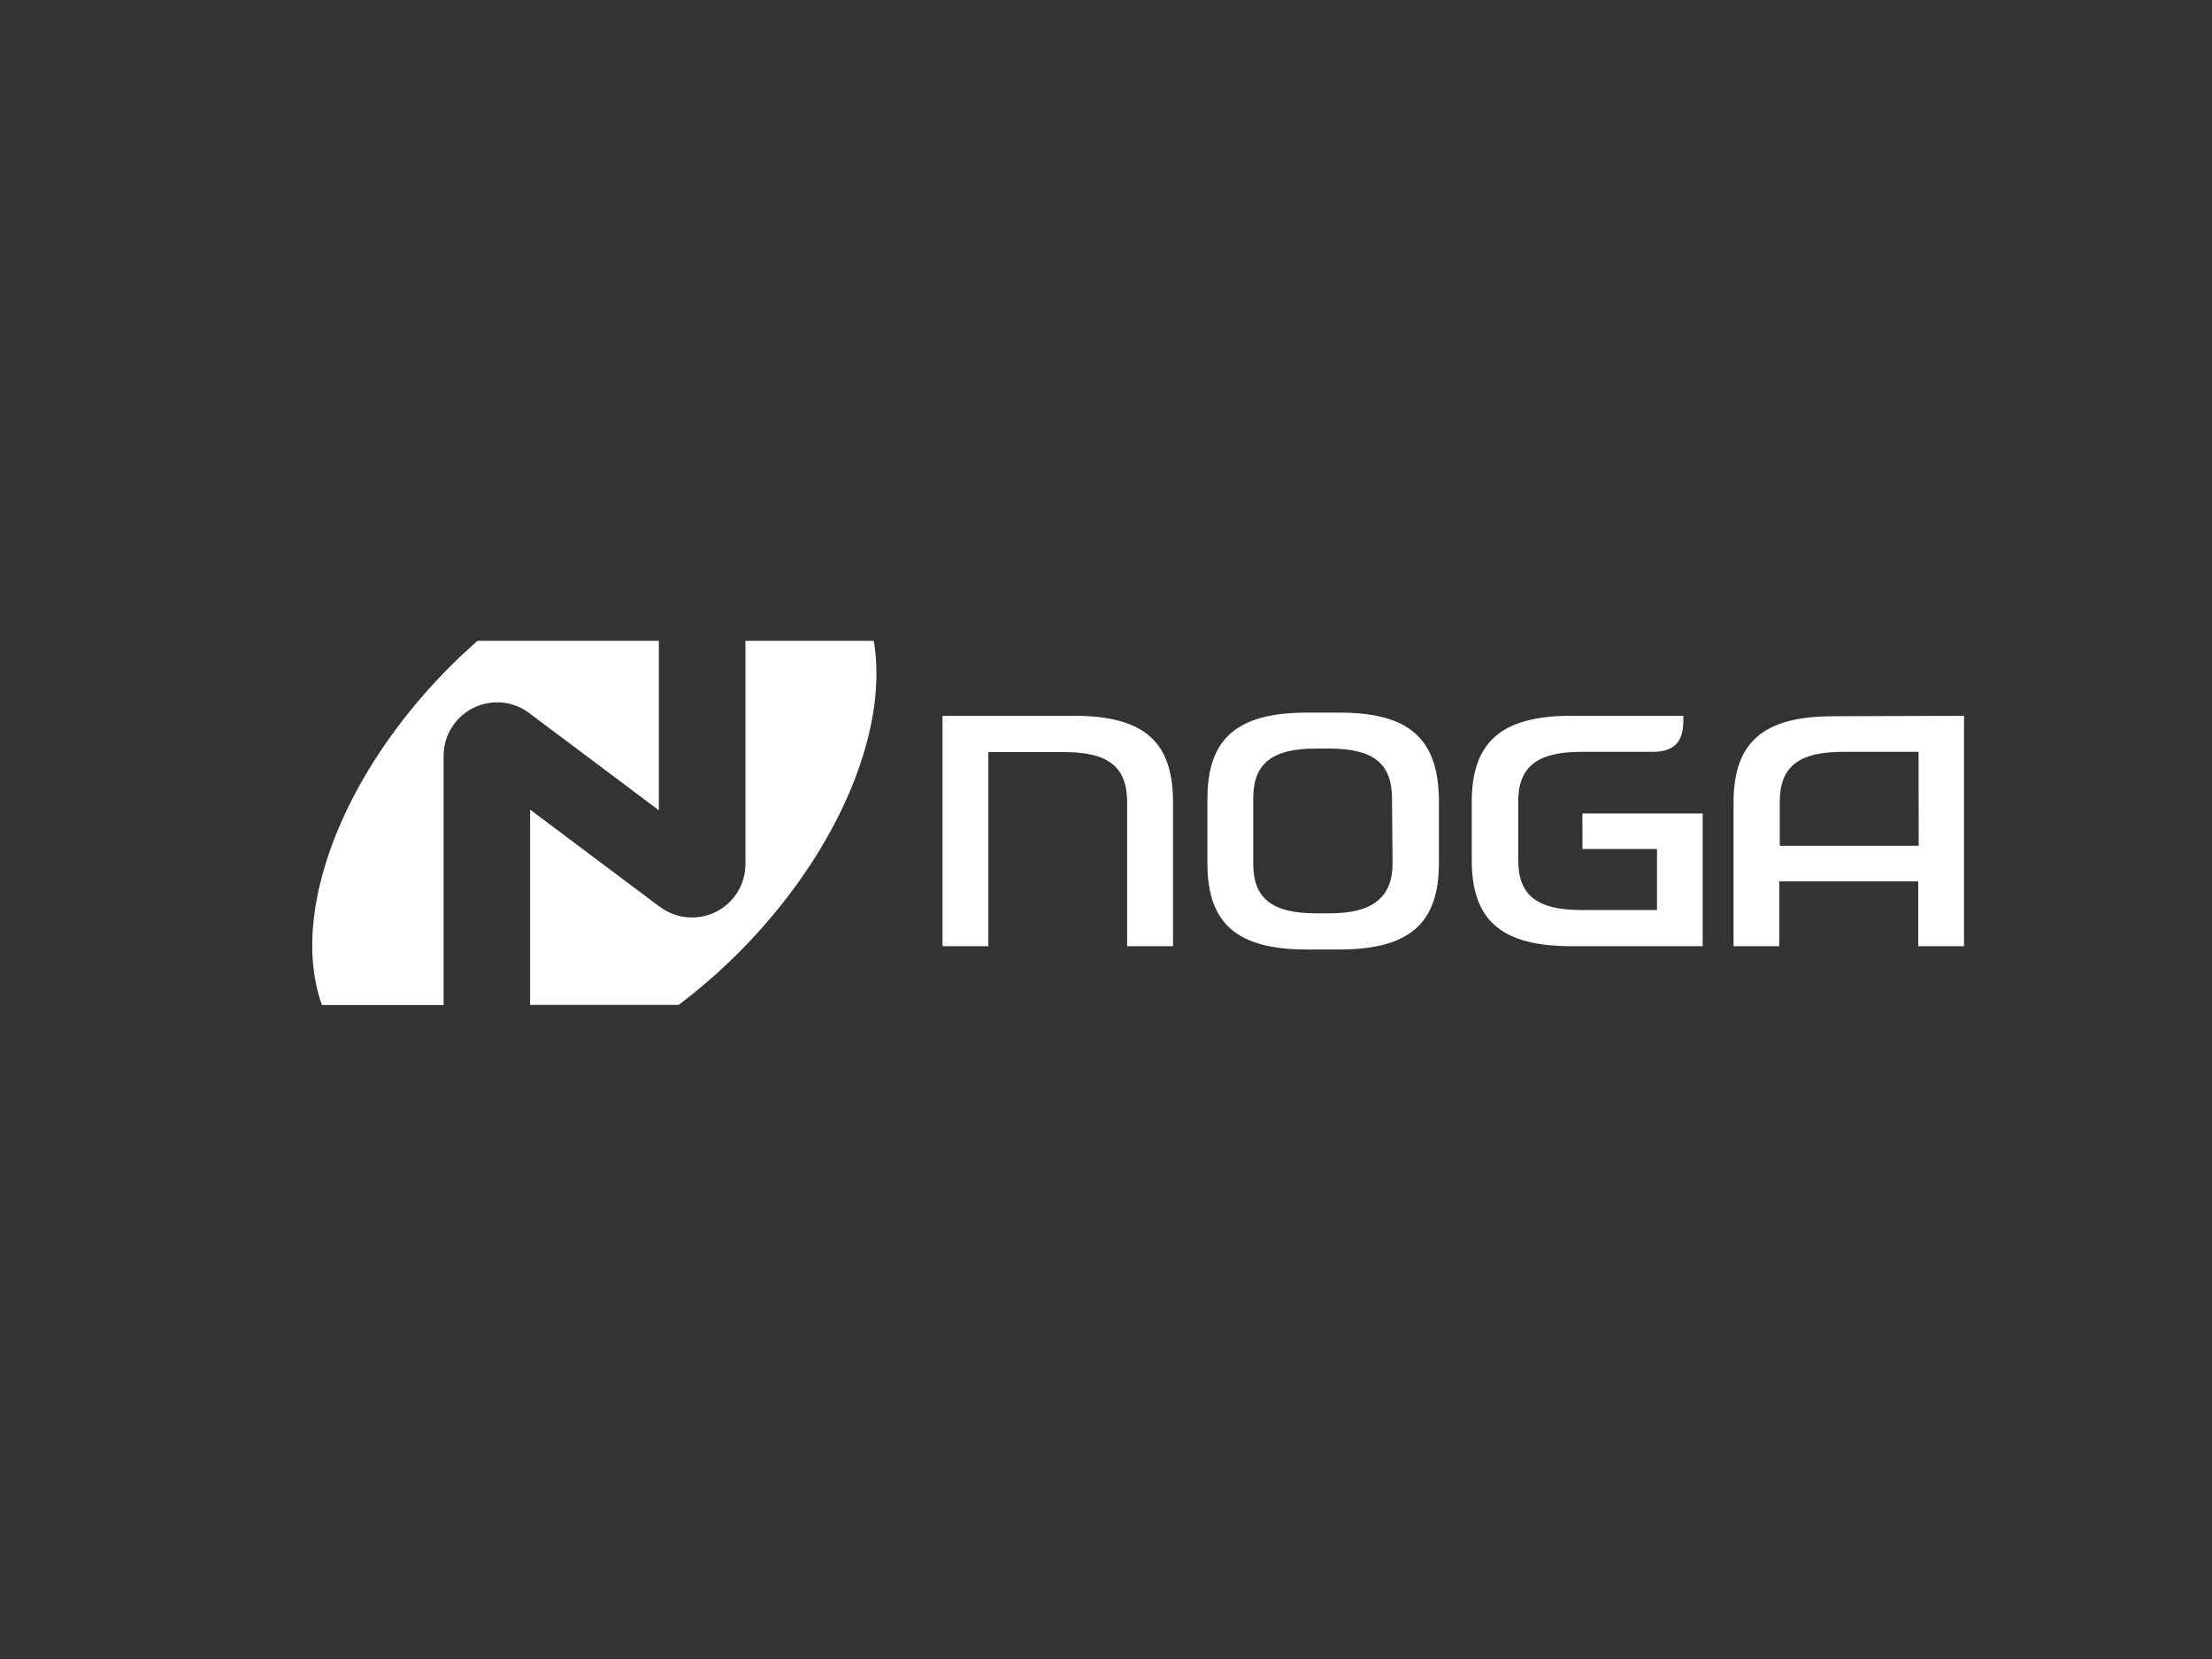
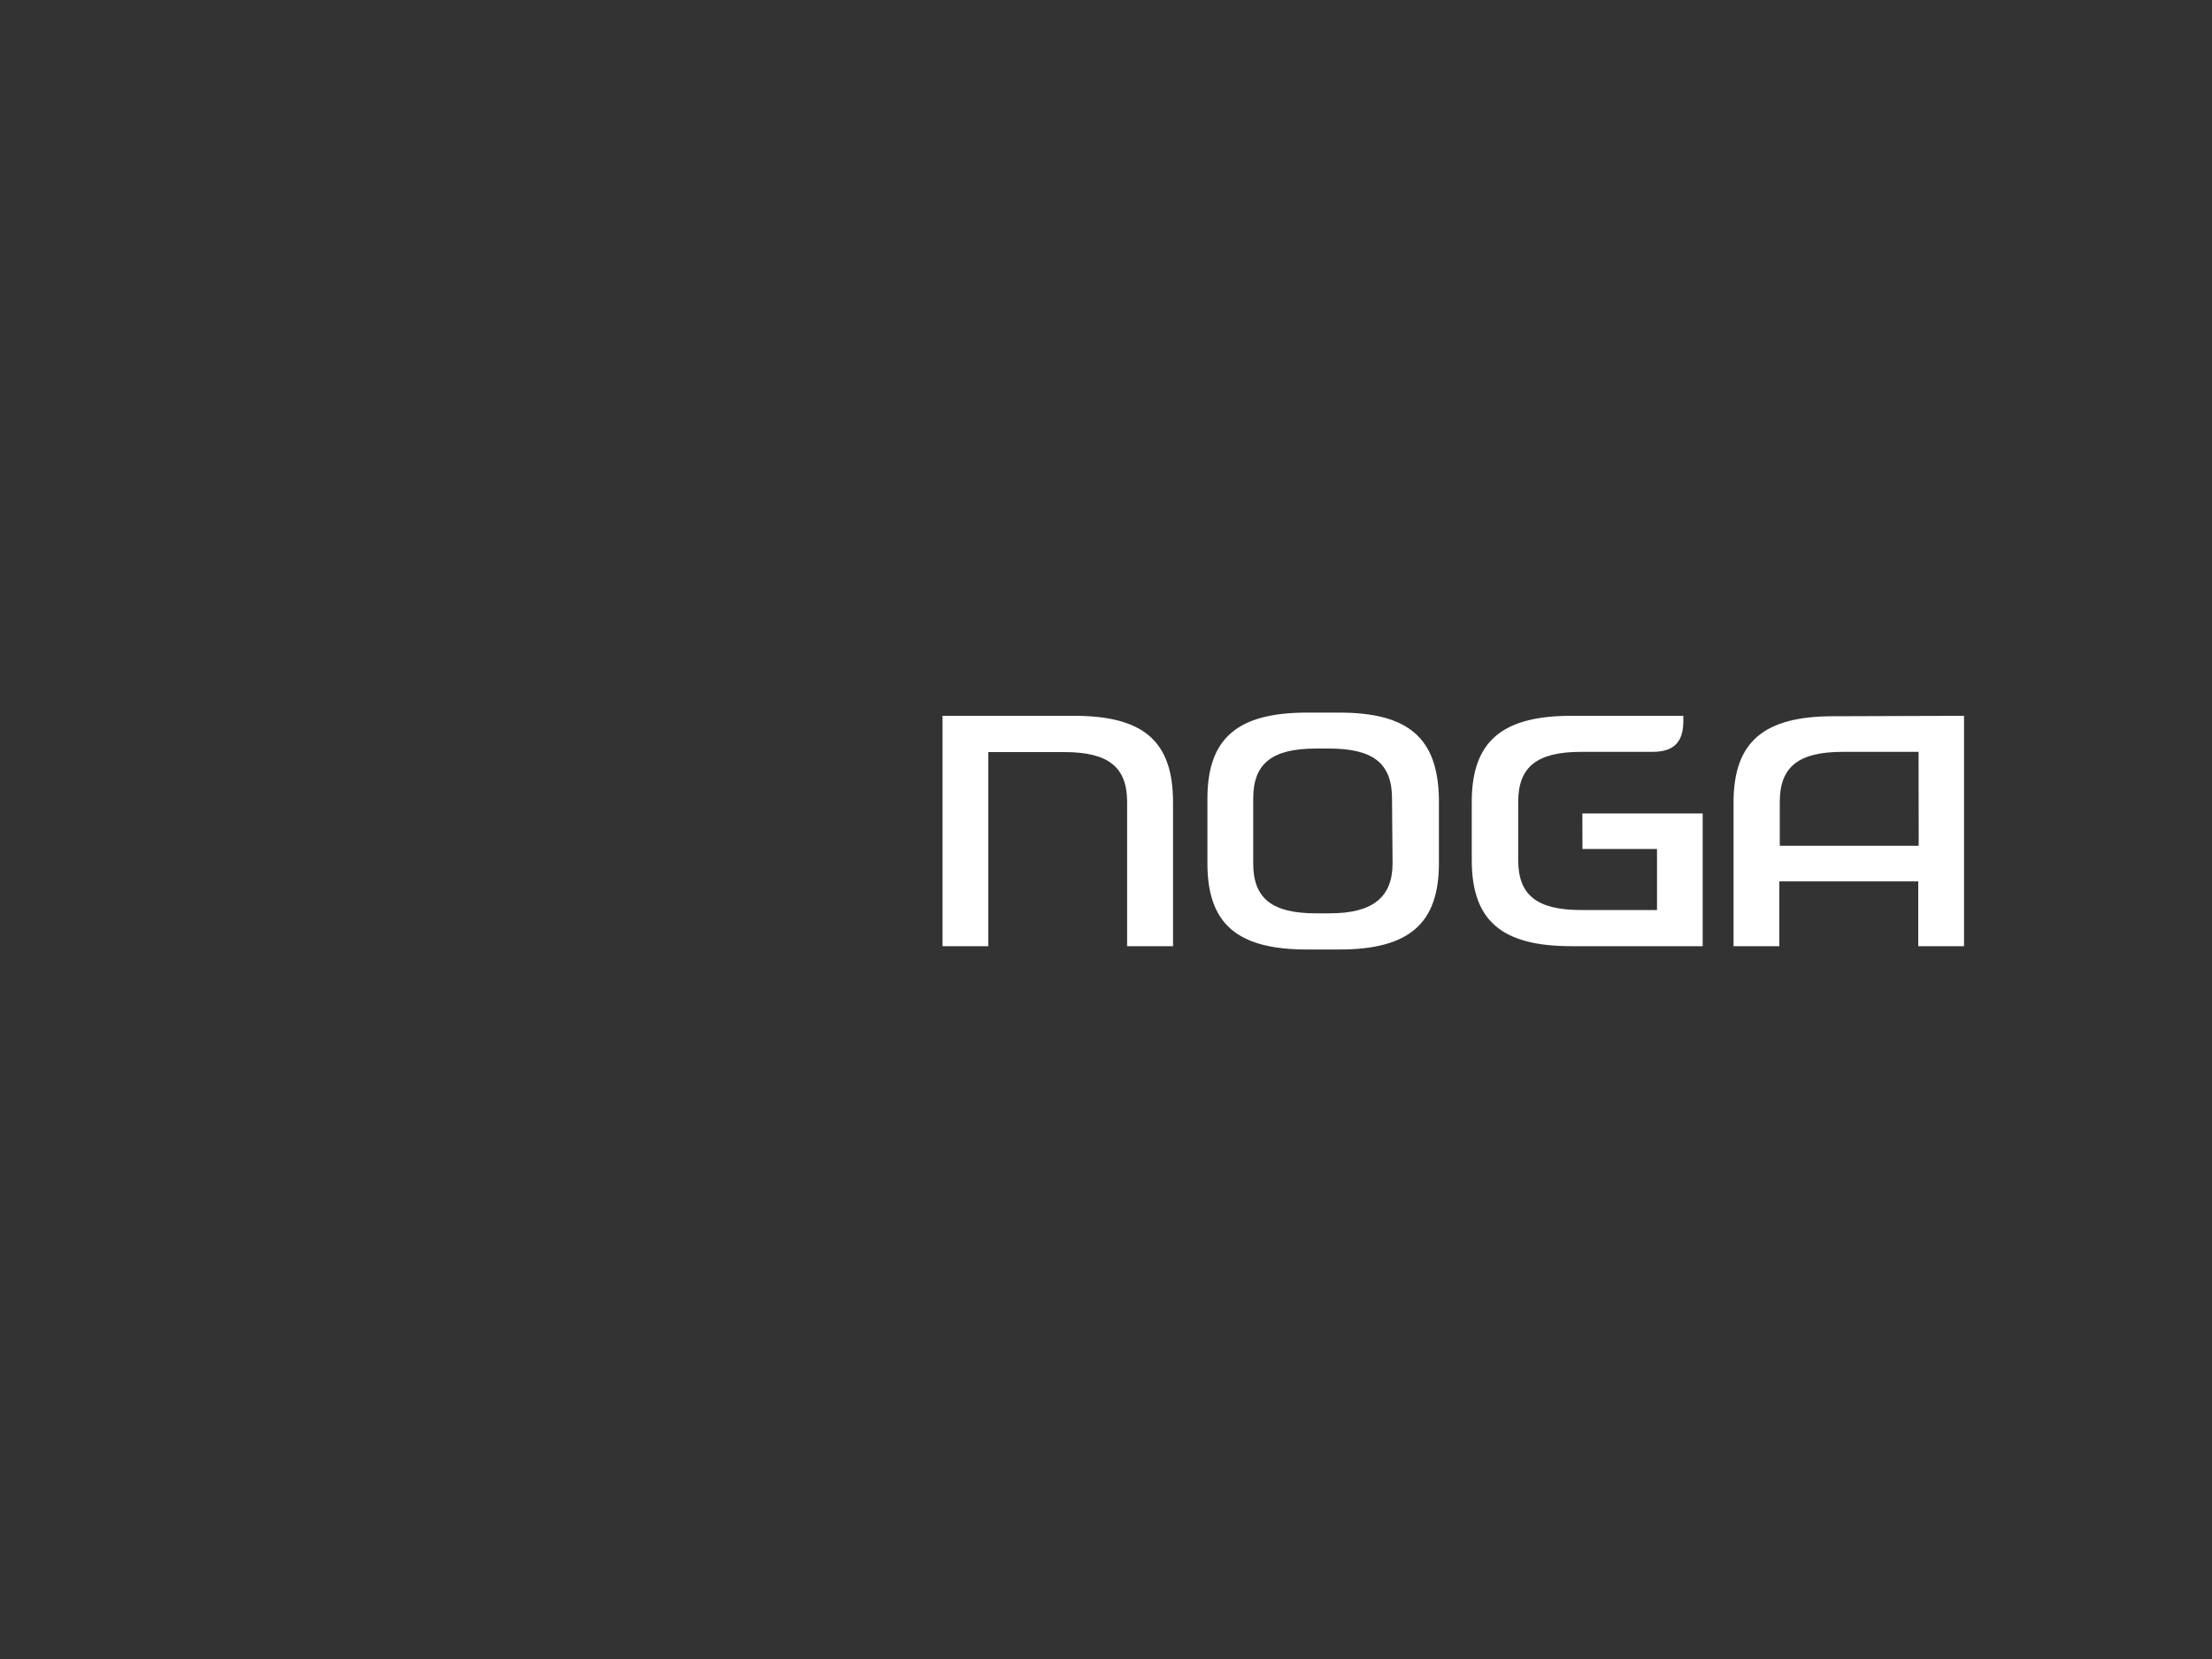
<svg xmlns="http://www.w3.org/2000/svg" id="Capa_1" data-name="Capa 1" viewBox="0 0 200 150">
  <rect x="0" y="0" width="200" height="150" fill="#333333" stroke="none" />
  <defs>
    <style>.cls-1{fill:#fff;}</style>
  </defs>
  <title>27</title>
  <path class="cls-1" d="M97.1,64.72H85.22V85.55h4.14V68h6.86c4,0,5.69,1.35,5.69,4.52V85.55h4.15V72.5C106.05,67,103.38,64.72,97.1,64.72Zm24-.29h-2.93c-6.28,0-9,2.32-9,7.78v5.86c0,5.45,2.68,7.78,9,7.78h2.93c6.28,0,9-2.33,9-7.78V72.2C130,66.75,127.37,64.43,121.09,64.43Zm4.81,13.63c0,3.08-1.81,4.52-5.69,4.52H119c-4,0-5.69-1.35-5.69-4.52V72.2c0-3.17,1.7-4.52,5.69-4.52h1.17c4,0,5.69,1.35,5.69,4.52Zm17.17-1.3h6.74v5.52h-6.86c-4,0-5.69-1.35-5.69-4.51V72.5c0-3.17,1.7-4.52,5.69-4.52h6.44c1.94,0,2.8-.87,2.8-2.8v-.46H142.07c-6.28,0-9,2.33-9,7.78v5.27c0,5.45,2.68,7.78,9,7.78h11.88v-12H143.07Zm22.66-12c-6.28,0-9,2.33-9,7.78V85.55h4.14V79.69h12.56v5.86h4.14V64.72Zm7.74,11.71H160.92V72.5c0-3.17,1.7-4.52,5.69-4.52h6.86Z" />
-   <path class="cls-1" d="M67.4,57.94H79c1.38,8-3.15,19.12-12.27,28.25a51.64,51.64,0,0,1-5.37,4.67H47.93V73.2l11.59,8.69.1.06a4.83,4.83,0,0,0,7.78-3.83ZM29.11,90.87h11V68.46s0,0,0,0,0-.08,0-.13a4.84,4.84,0,0,1,7.78-3.83l.09.07,11.59,8.69V57.94H43.18c-.83.73-1.64,1.48-2.44,2.28C30.66,70.3,26.2,82.81,29.11,90.87Z" />
</svg>